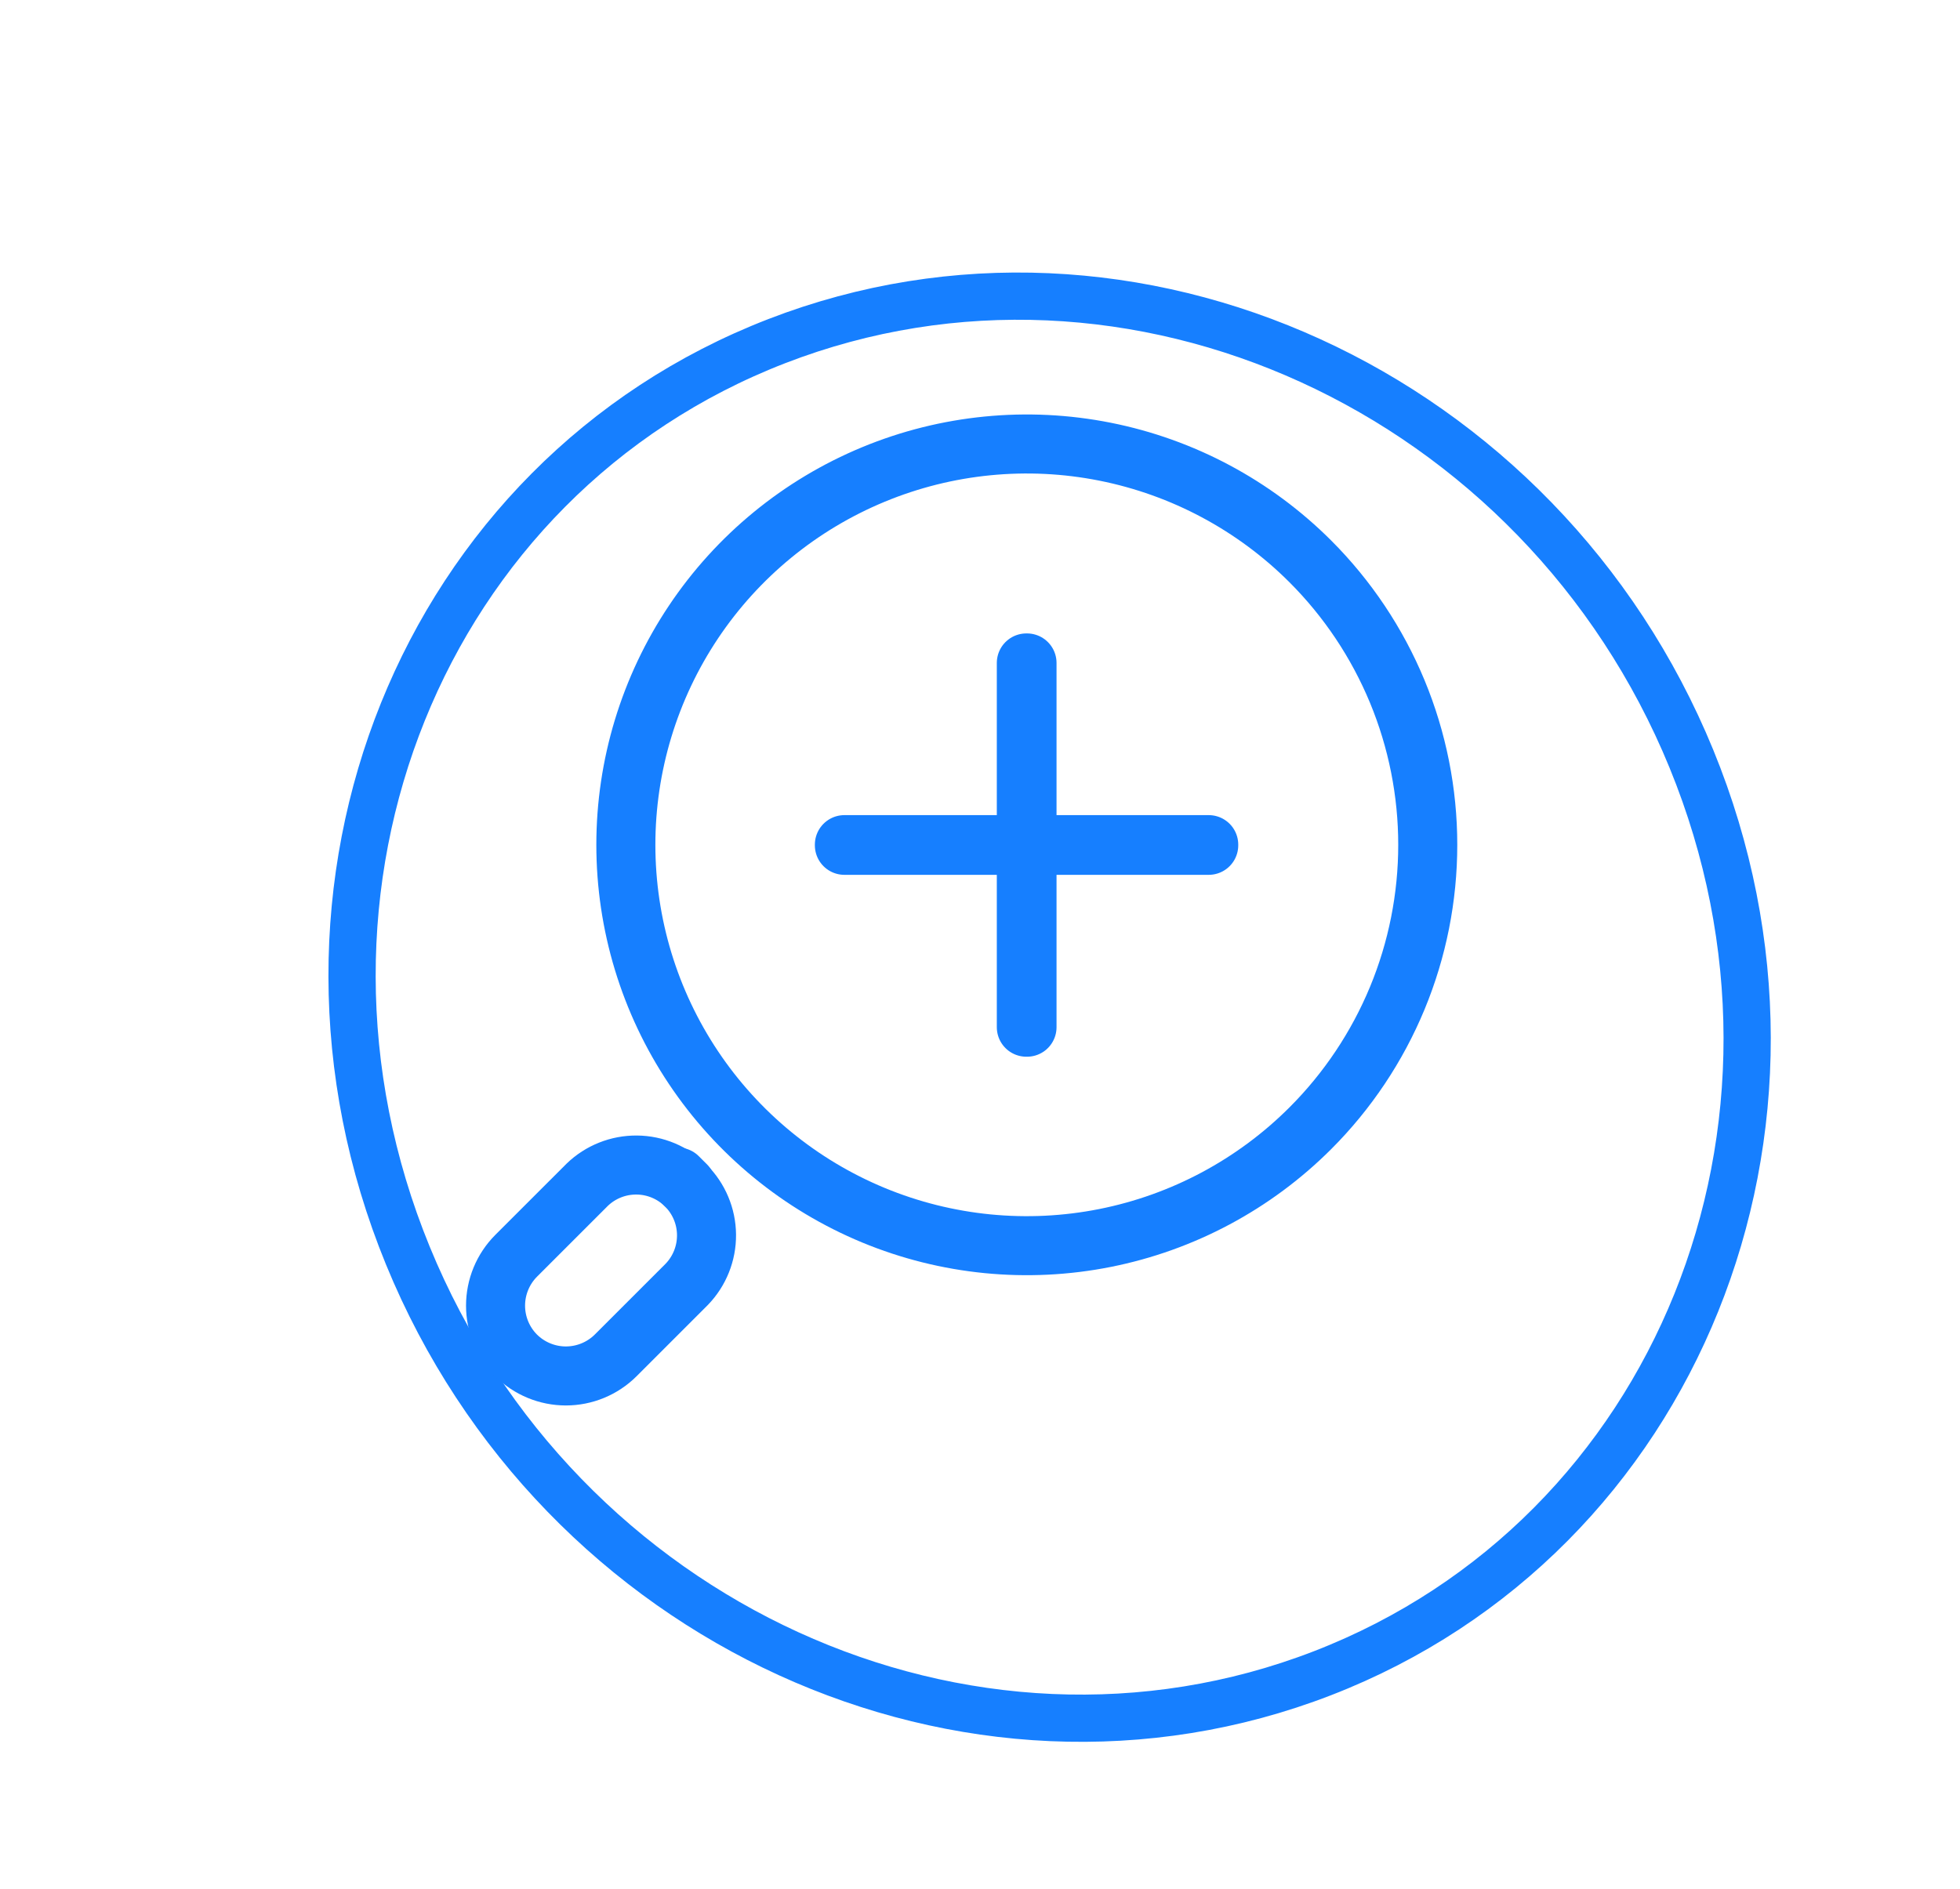
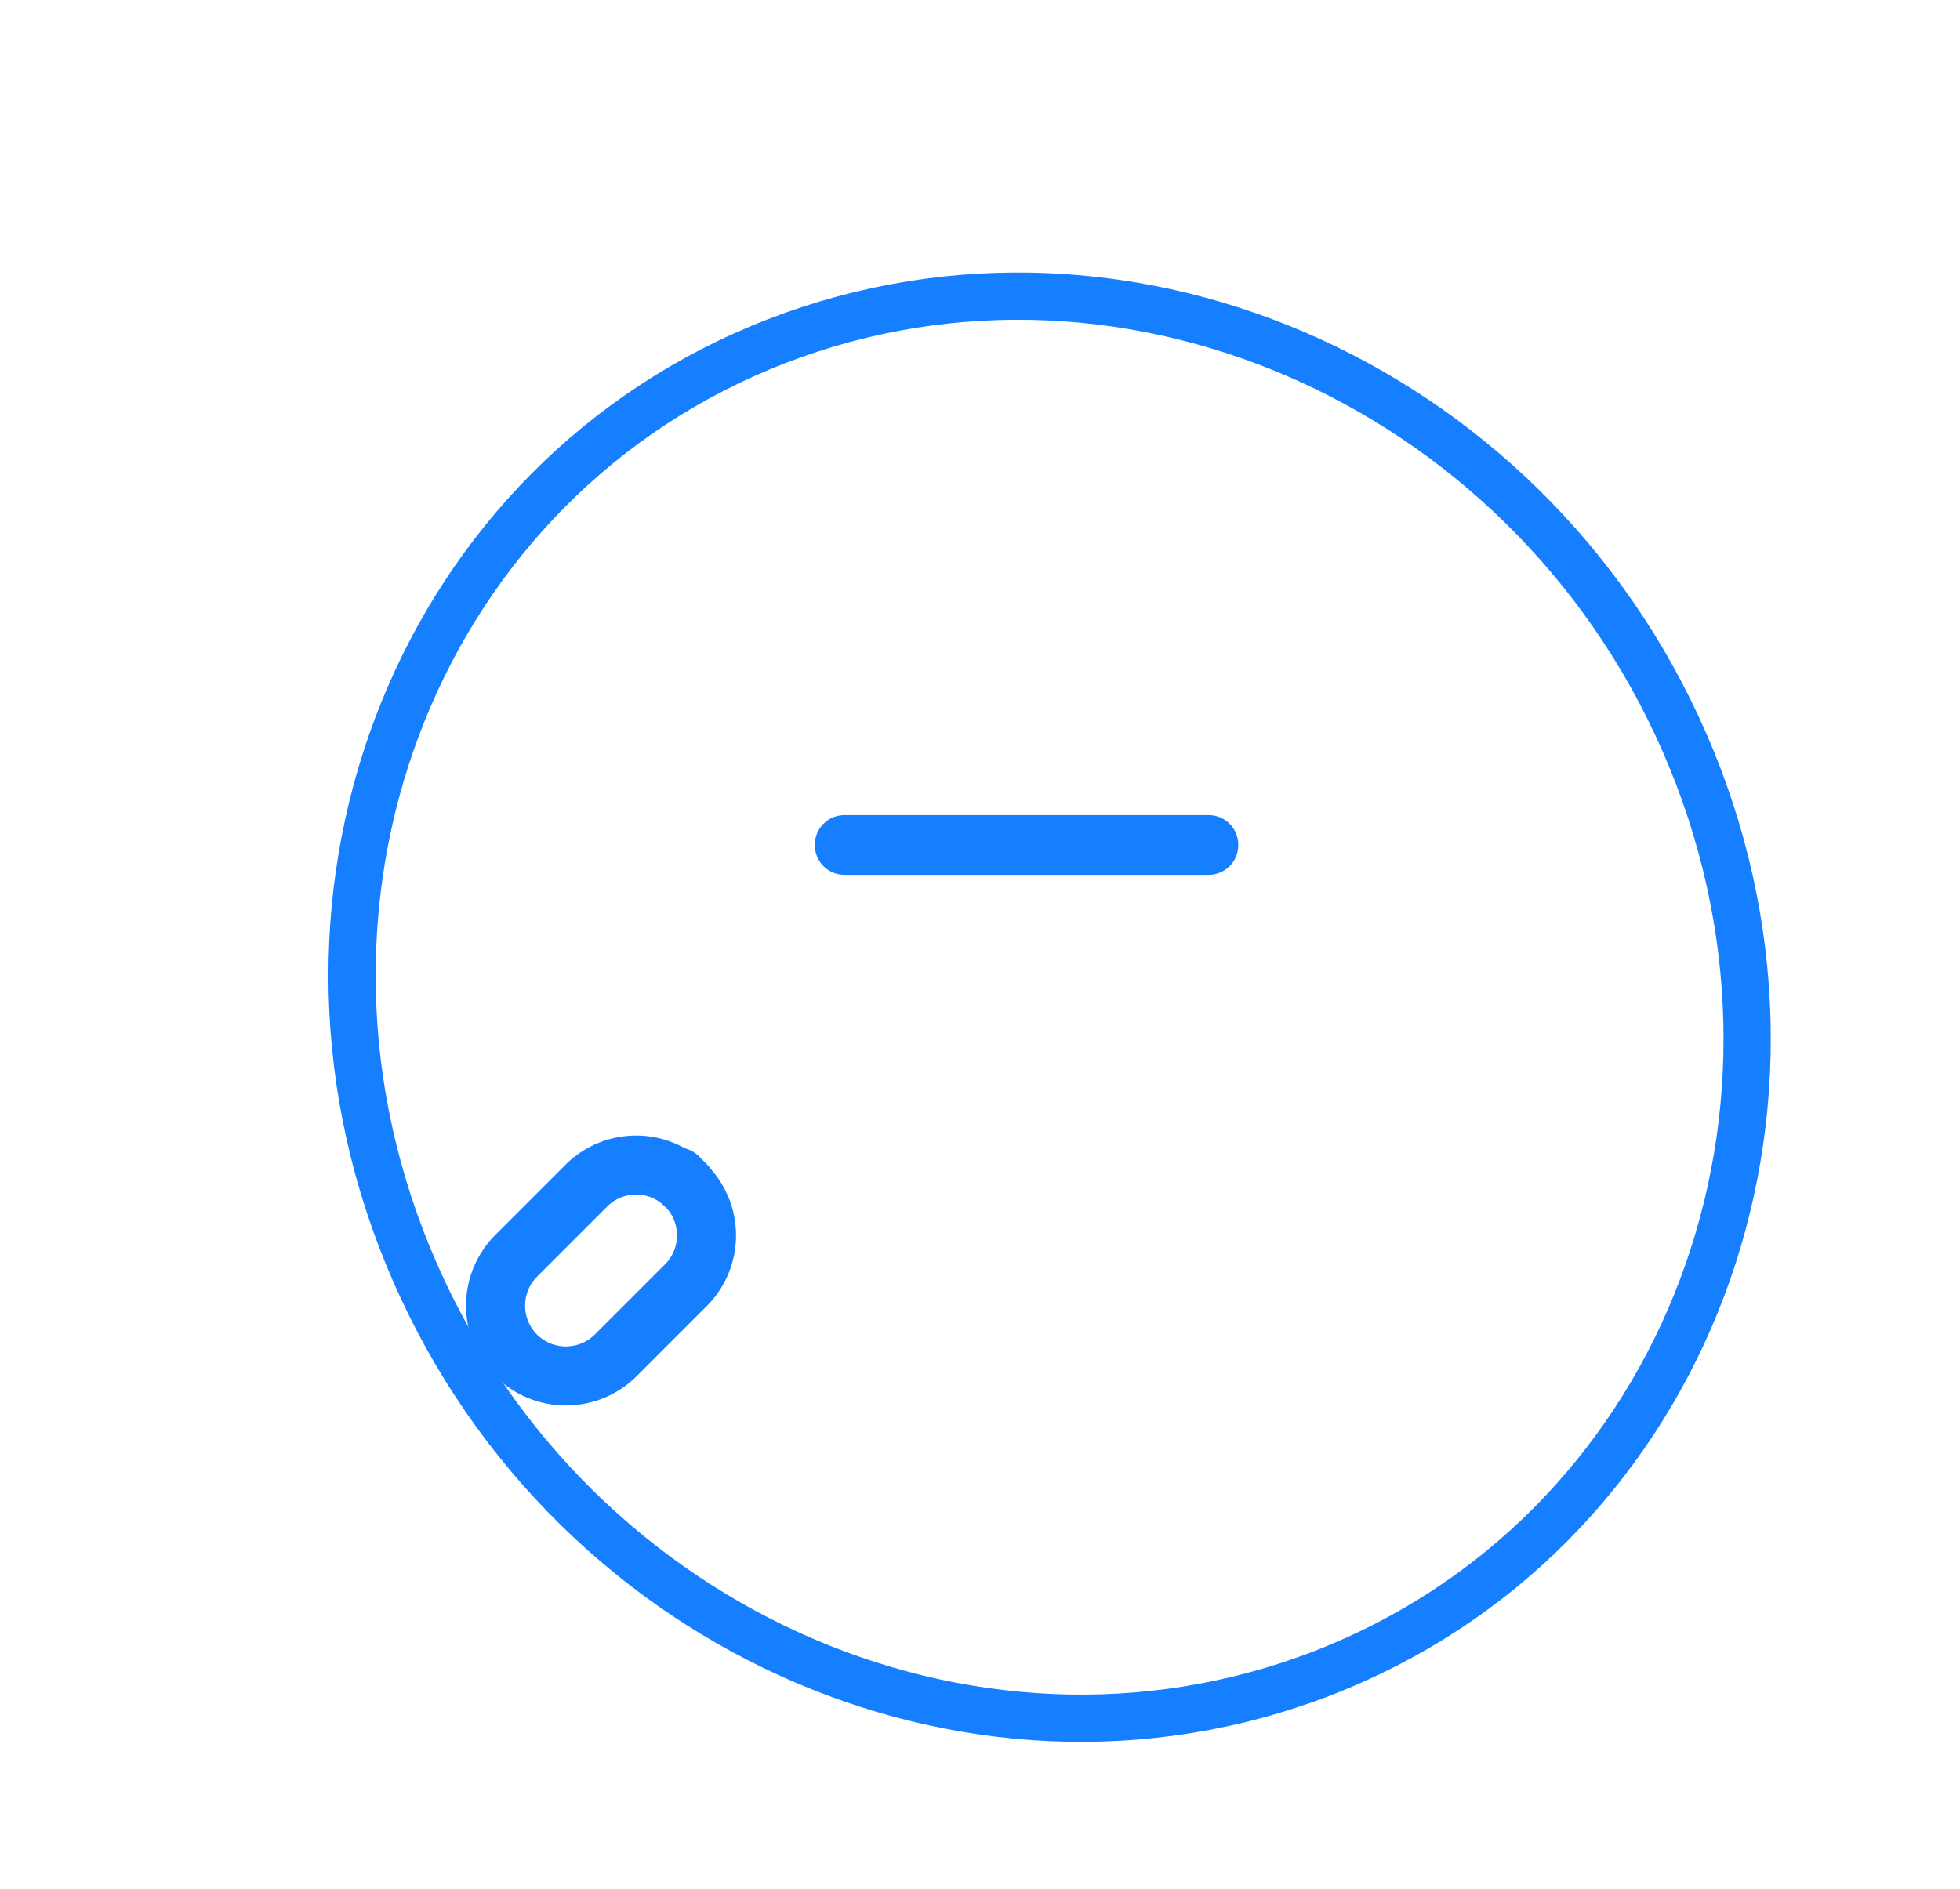
<svg xmlns="http://www.w3.org/2000/svg" width="83" height="80" viewBox="0 0 83 80" fill="none">
  <g filter="url(#filter0_d_33_15008)">
-     <path d="M53.279 68.551C68.649 62.602 75.813 44.845 69.279 28.889C62.745 12.934 44.988 4.823 29.617 10.772C14.247 16.721 7.084 34.478 13.618 50.433C20.152 66.388 37.909 74.5 53.279 68.551Z" fill="white" />
    <path d="M53.001 67.873C68.011 62.063 75.006 44.723 68.626 29.142C62.245 13.561 44.904 5.64 29.895 11.449C14.885 17.259 7.889 34.599 14.27 50.18C20.651 65.761 37.991 73.683 53.001 67.873Z" stroke="#167FFF" stroke-width="2" />
  </g>
-   <path d="M55.488 47.79C53.113 50.165 50.088 51.782 46.794 52.437C43.501 53.092 40.087 52.756 36.984 51.471C33.882 50.186 31.23 48.01 29.364 45.217C27.499 42.425 26.503 39.143 26.503 35.784C26.503 32.426 27.499 29.144 29.364 26.351C31.23 23.559 33.882 21.383 36.984 20.098C40.087 18.813 43.501 18.477 46.794 19.132C50.088 19.787 53.113 21.404 55.488 23.778C57.065 25.355 58.315 27.227 59.169 29.287C60.022 31.347 60.461 33.555 60.461 35.784C60.461 38.014 60.022 40.222 59.169 42.282C58.315 44.342 57.065 46.214 55.488 47.79Z" stroke="#167FFF" stroke-width="2.5" stroke-linecap="round" stroke-linejoin="round" />
  <path d="M28.697 49.869L29.041 50.213L29.053 50.201L28.709 49.857L28.697 49.869Z" stroke="#167FFF" stroke-width="2.5" stroke-linecap="round" stroke-linejoin="round" />
  <path d="M21.855 57.411C21.298 56.851 20.985 56.093 20.985 55.303C20.985 54.513 21.298 53.755 21.855 53.194L24.867 50.182C25.429 49.64 26.183 49.34 26.964 49.347C27.745 49.353 28.493 49.667 29.046 50.22C29.599 50.772 29.912 51.52 29.919 52.301C29.926 53.083 29.626 53.836 29.084 54.398L26.072 57.41C25.512 57.968 24.754 58.28 23.964 58.281C23.174 58.281 22.415 57.968 21.855 57.411Z" stroke="#167FFF" stroke-width="2.5" stroke-linecap="round" stroke-linejoin="round" />
-   <path d="M43.491 28.08H43.462V43.509H43.491V28.08Z" stroke="#167FFF" stroke-width="2.5" stroke-linecap="round" stroke-linejoin="round" />
  <path d="M51.186 35.776H35.757V35.805H51.186V35.776Z" stroke="#167FFF" stroke-width="2.5" stroke-linecap="round" stroke-linejoin="round" />
  <defs>
    <filter id="filter0_d_33_15008" x="10.904" y="8.55" width="64.087" height="65.222" filterUnits="userSpaceOnUse" color-interpolation-filters="sRGB">
      <feFlood flood-opacity="0" result="BackgroundImageFix" />
      <feColorMatrix in="SourceAlpha" type="matrix" values="0 0 0 0 0 0 0 0 0 0 0 0 0 0 0 0 0 0 127 0" result="hardAlpha" />
      <feOffset dx="3" dy="3" />
      <feColorMatrix type="matrix" values="0 0 0 0 0.086 0 0 0 0 0.498 0 0 0 0 1 0 0 0 1 0" />
      <feBlend mode="normal" in2="BackgroundImageFix" result="effect1_dropShadow_33_15008" />
      <feBlend mode="normal" in="SourceGraphic" in2="effect1_dropShadow_33_15008" result="shape" />
    </filter>
  </defs>
</svg>